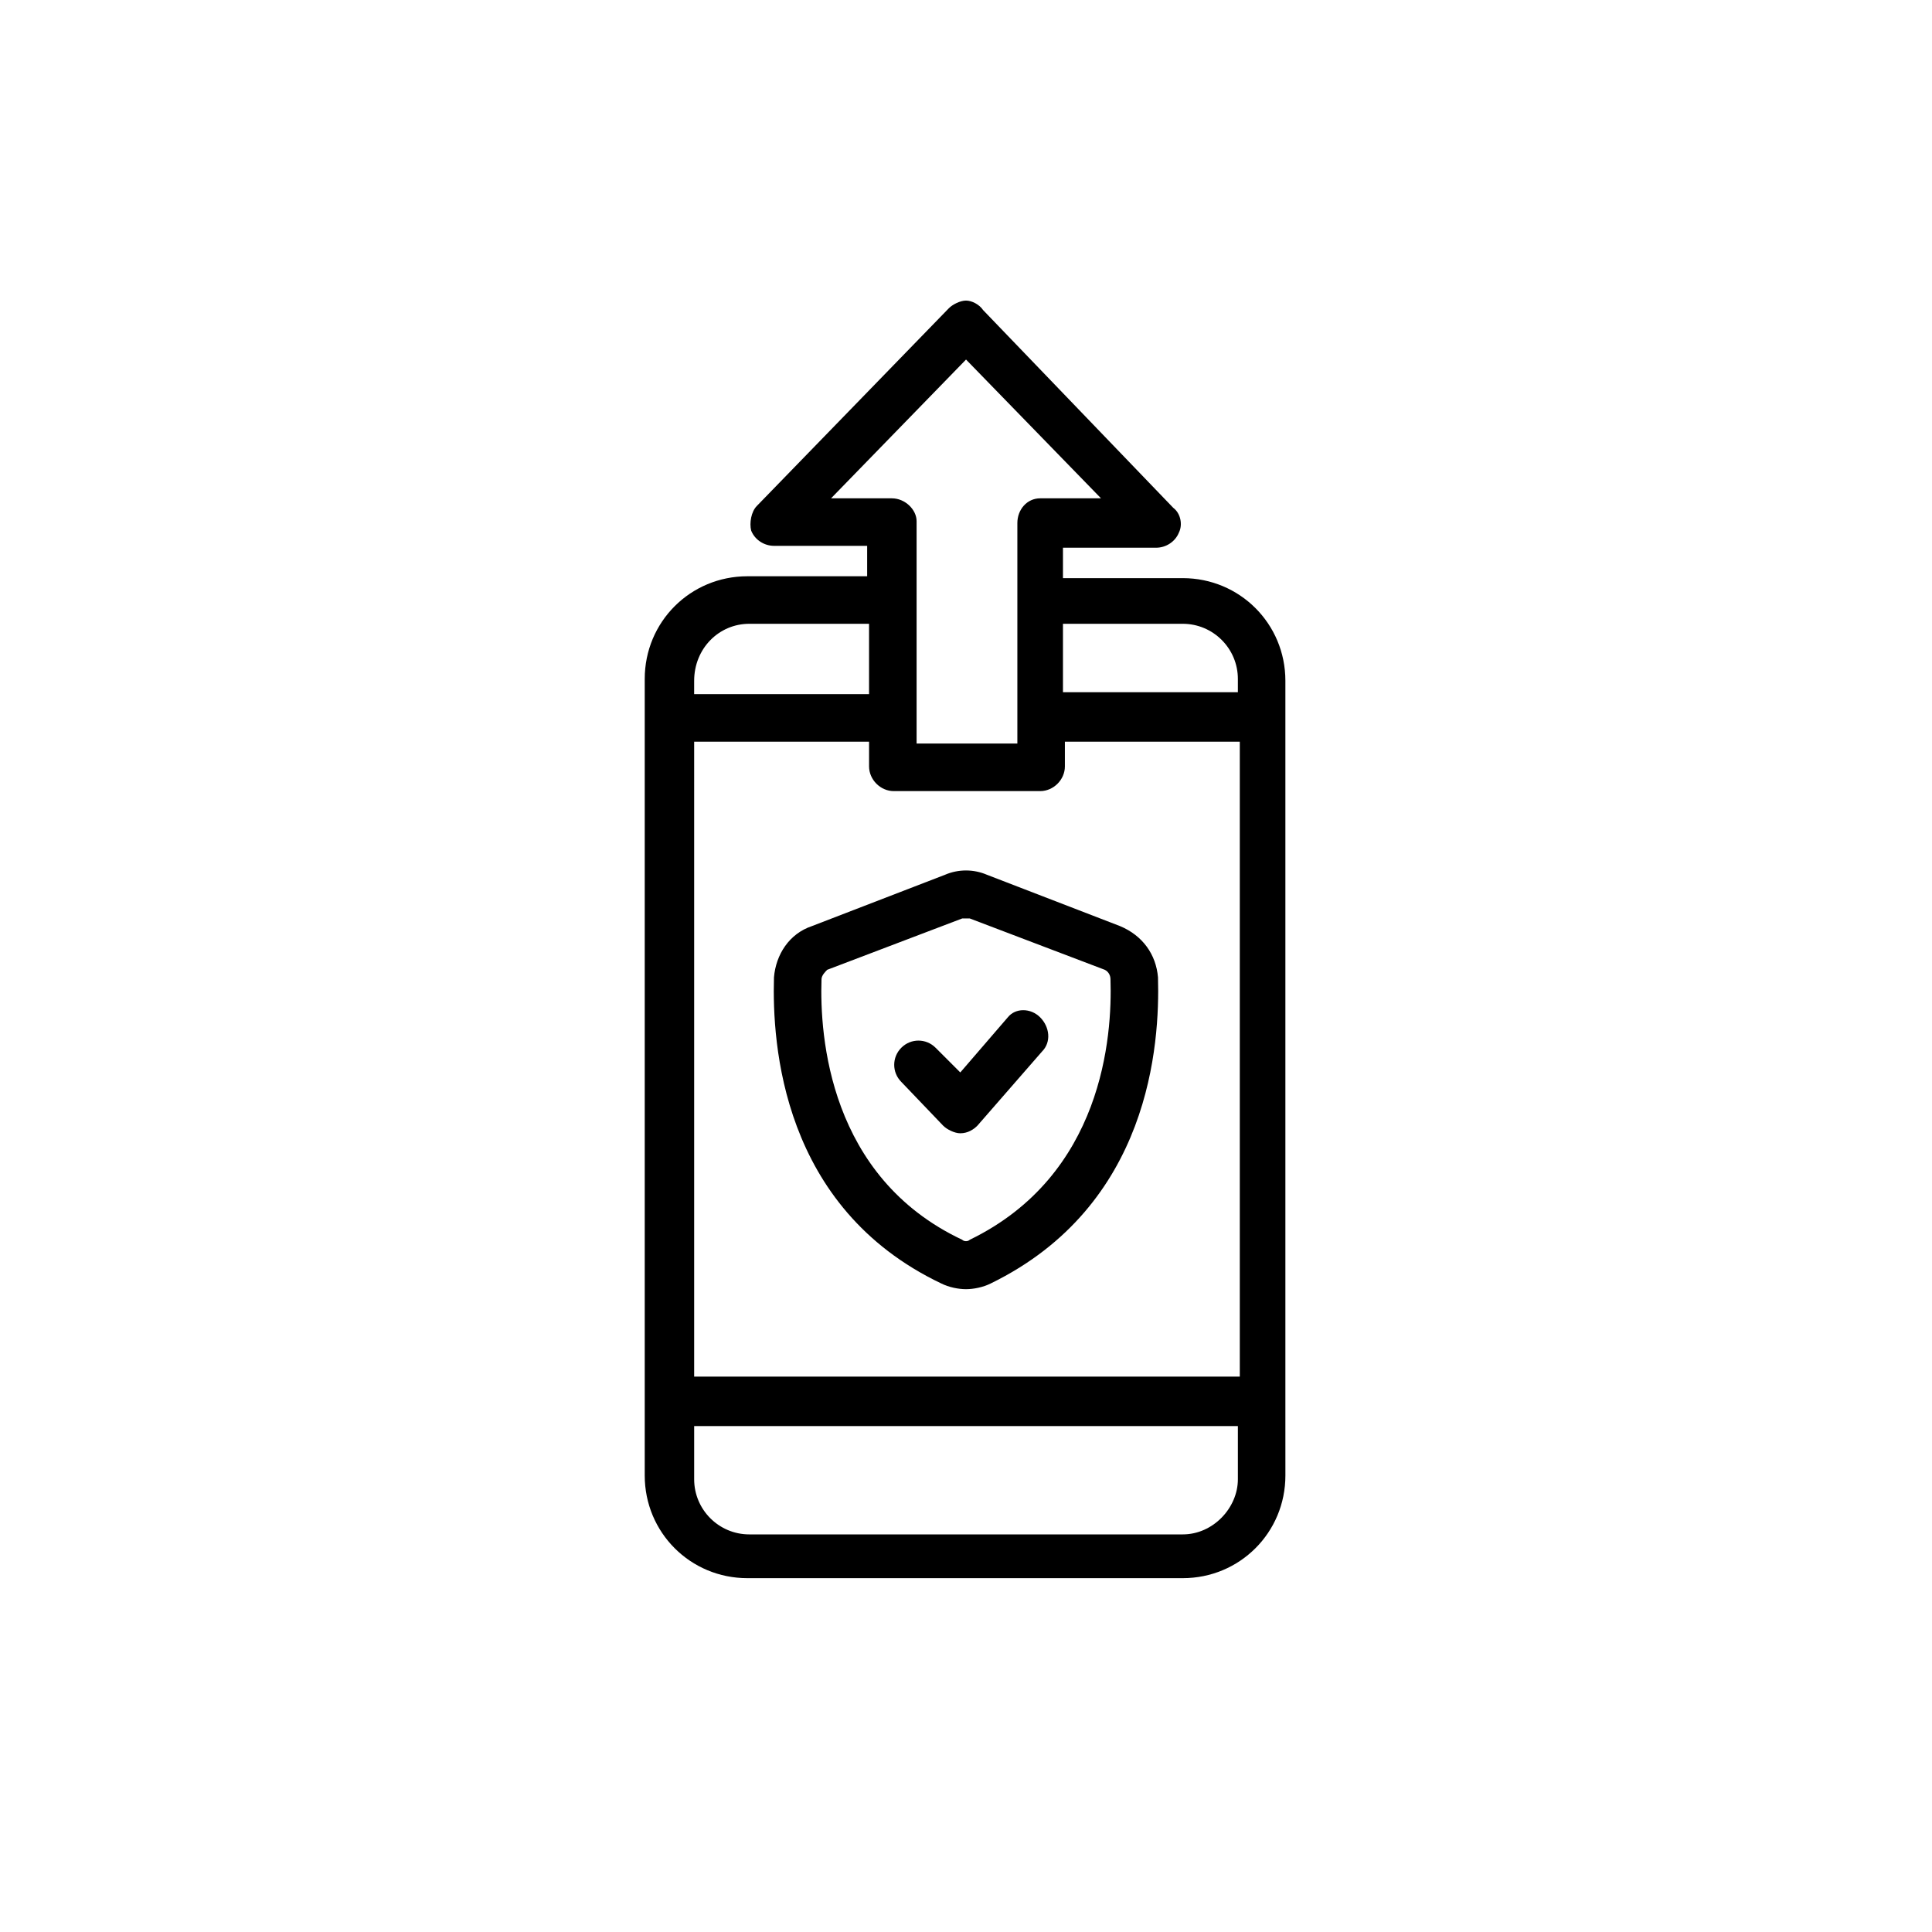
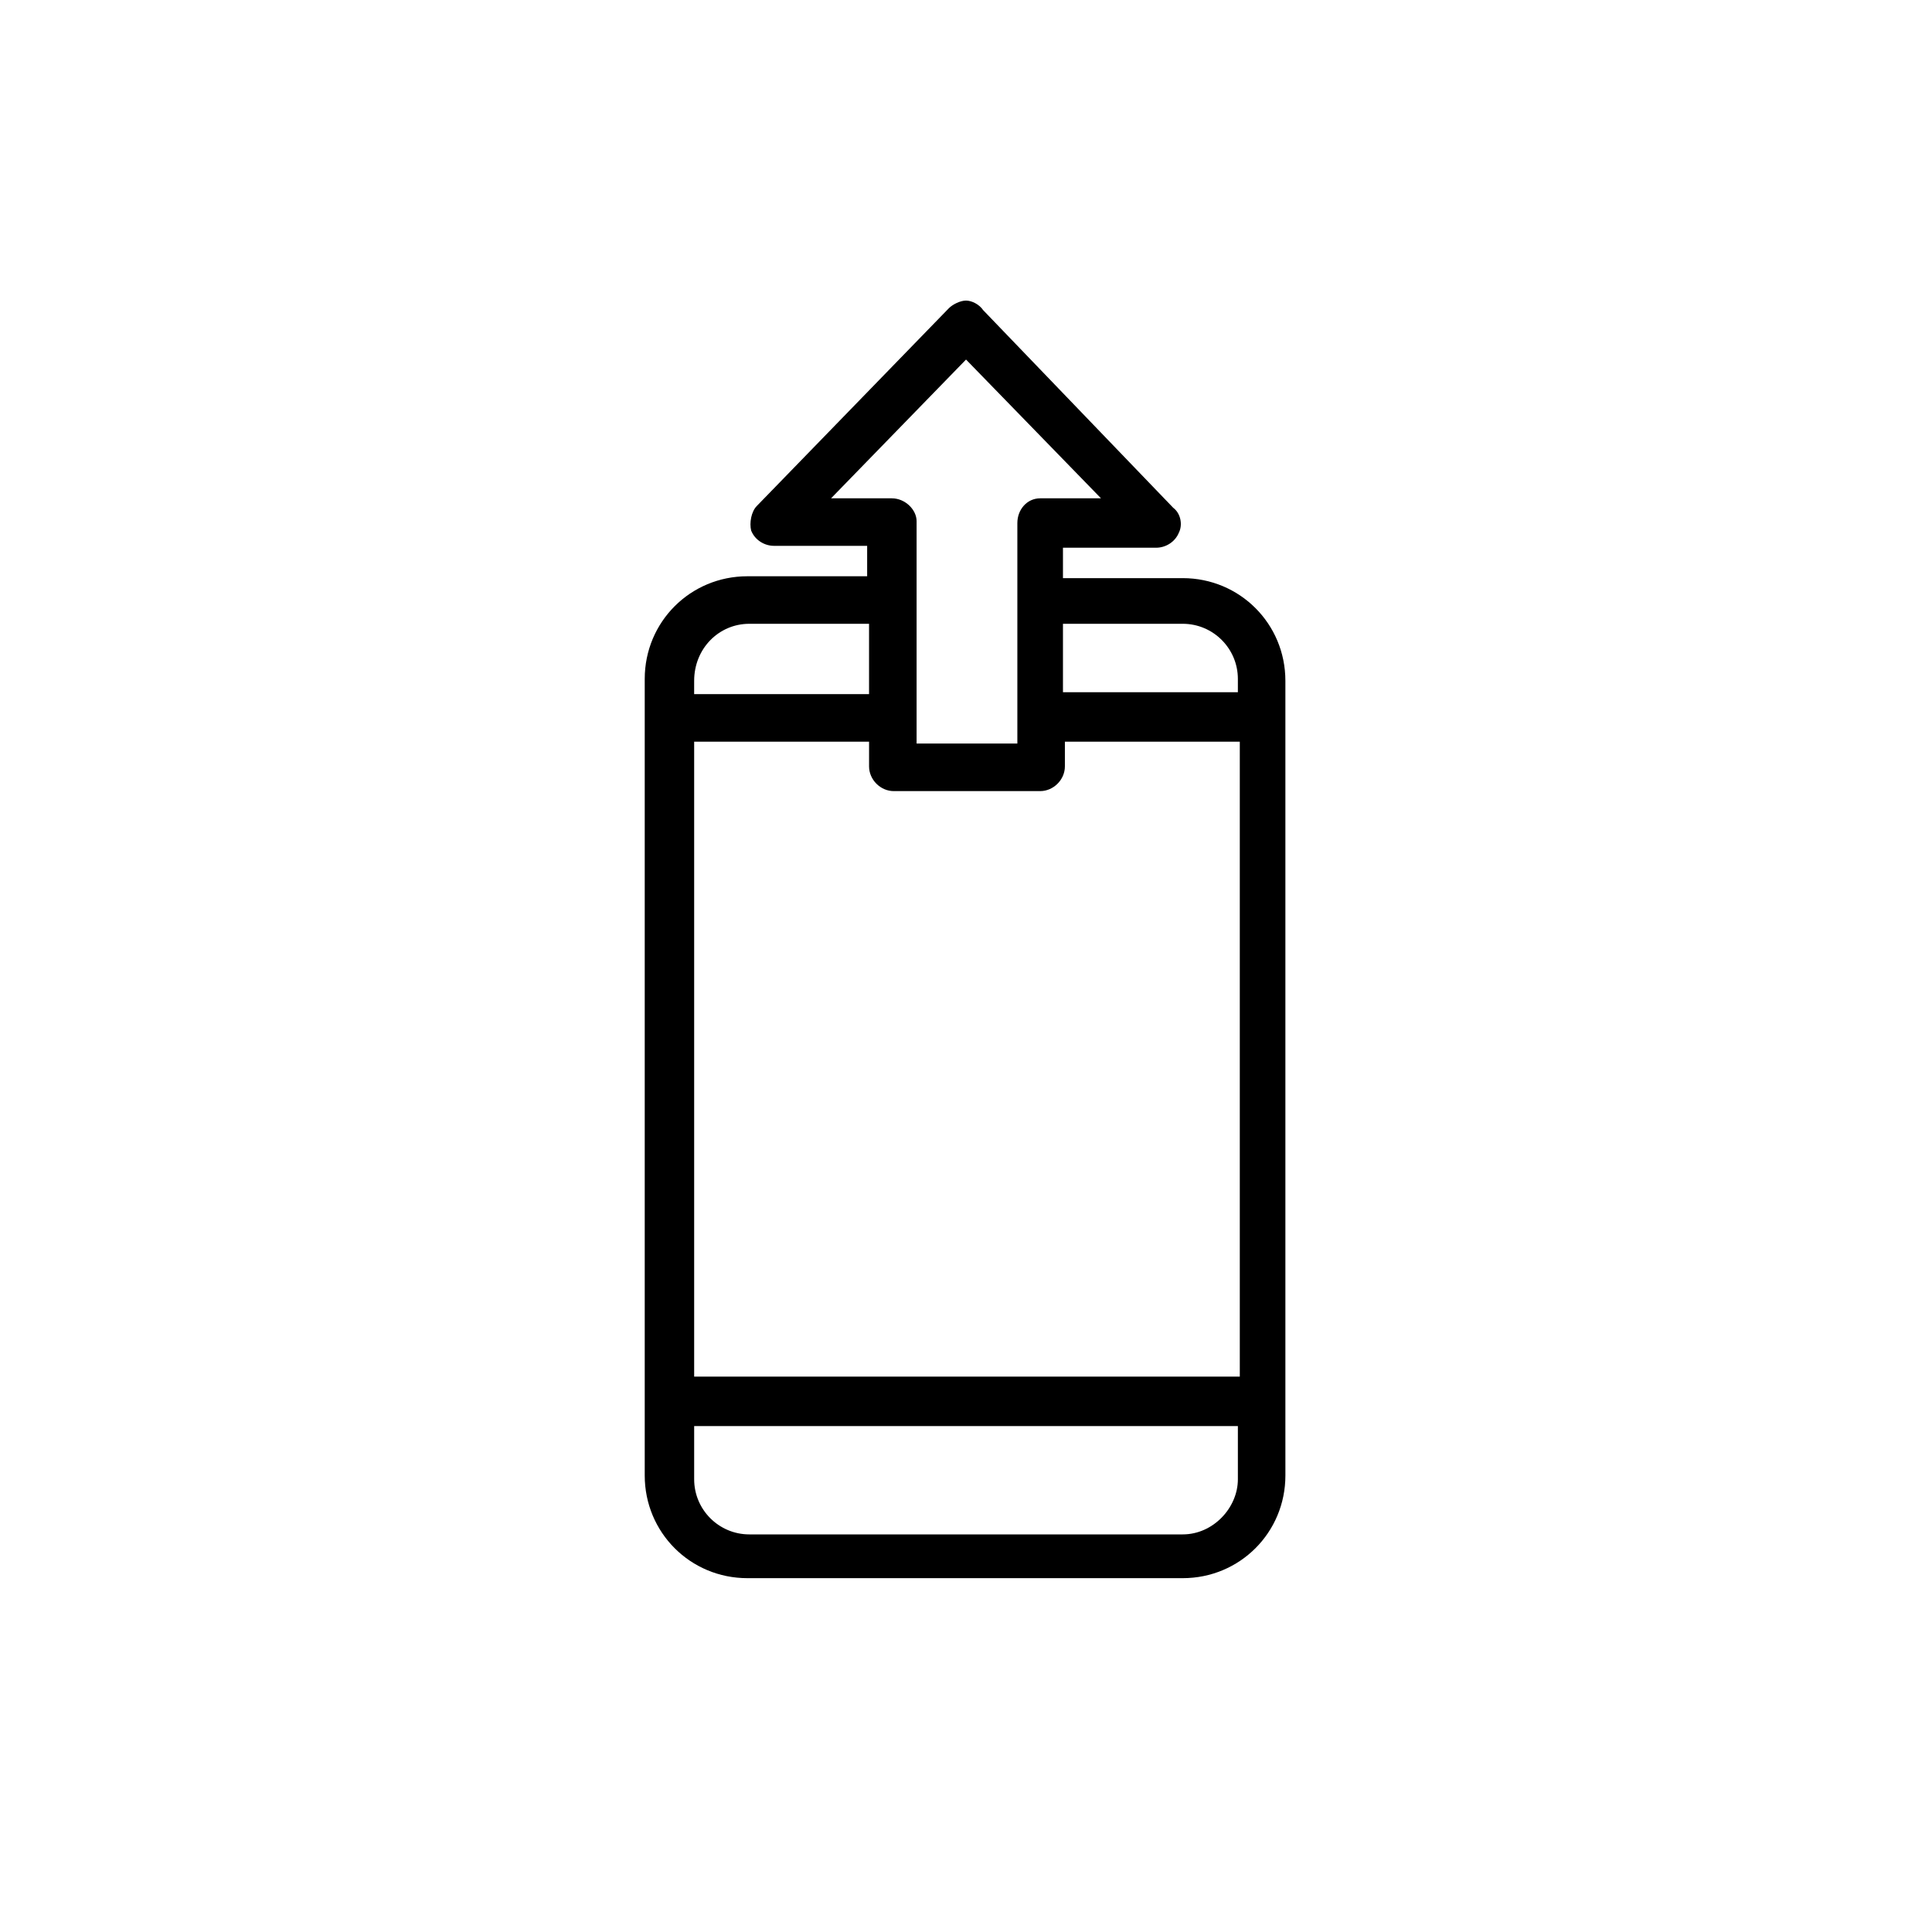
<svg xmlns="http://www.w3.org/2000/svg" fill="#000000" width="800px" height="800px" version="1.1" viewBox="144 144 512 512">
  <g>
    <path d="m484.64 515.37v-190.95c0-15.113-12.09-27.207-27.207-27.207h-31.738v-8.059h24.688c2.519 0 5.039-1.512 6.047-4.031 1.008-2.016 0.504-5.039-1.512-6.551l-50.383-52.395c-1.008-1.512-3.019-2.519-4.531-2.519s-3.527 1.008-4.535 2.016l-50.887 52.398c-1.512 1.512-2.016 4.535-1.512 6.551 1.008 2.519 3.527 4.031 6.047 4.031h24.688v8.062h-31.738c-15.113 0-27.207 12.09-27.207 27.207v211.1c0 15.113 12.09 27.207 27.207 27.207h115.37c15.113 0 27.207-12.09 27.207-27.207zm-156.68-174.82h46.352v6.551c0 3.527 3.023 6.551 6.551 6.551h38.793c3.527 0 6.551-3.023 6.551-6.551v-6.551h46.352v168.27l-144.6-0.004zm129.48-31.238c8.062 0 14.609 6.551 14.609 14.609v3.527h-46.352v-18.137zm-77.082-33.25h-16.121l35.77-36.777 35.77 36.777h-16.121c-3.527 0-6.047 3.023-6.047 6.551v58.438h-26.703v-58.941c0-3.023-3.023-6.047-6.547-6.047zm-37.789 33.25h31.738v18.641h-46.352l0.004-3.527c0-8.562 6.551-15.113 14.609-15.113zm114.87 241.32h-114.87c-8.062 0-14.609-6.551-14.609-14.609v-14.105h144.09v14.105c0 7.559-6.551 14.609-14.609 14.609z" />
-     <path d="m450.88 403.02c-0.504-6.047-4.031-11.082-10.078-13.602l-35.266-13.602c-3.527-1.512-7.559-1.512-11.082 0l-35.266 13.602c-6.047 2.016-9.574 7.559-10.078 13.602-0.504 17.633 2.016 60.961 44.336 81.113 2.016 1.008 4.535 1.512 6.551 1.512s4.535-0.504 6.551-1.512c42.316-20.656 44.836-63.477 44.332-81.113zm-49.875 69.527c-0.504 0.504-1.512 0.504-2.016 0-35.266-16.625-37.785-53.906-37.281-69.023 0-1.008 1.008-2.016 1.512-2.519l35.77-13.602h1.008 1.008l35.77 13.602c1.008 0.504 1.512 1.512 1.512 2.519 0.504 15.117-2.016 51.895-37.281 69.023z" />
-     <path d="m411.08 413.6-12.594 14.609-6.551-6.551c-2.519-2.519-6.551-2.519-9.07 0-2.519 2.519-2.519 6.551 0 9.07l11.082 11.586c1.008 1.008 3.023 2.016 4.535 2.016 2.016 0 3.527-1.008 4.535-2.016l17.129-19.648c2.519-2.519 2.016-6.551-0.504-9.07-2.516-2.516-6.547-2.516-8.562 0.004z" />
  </g>
</svg>